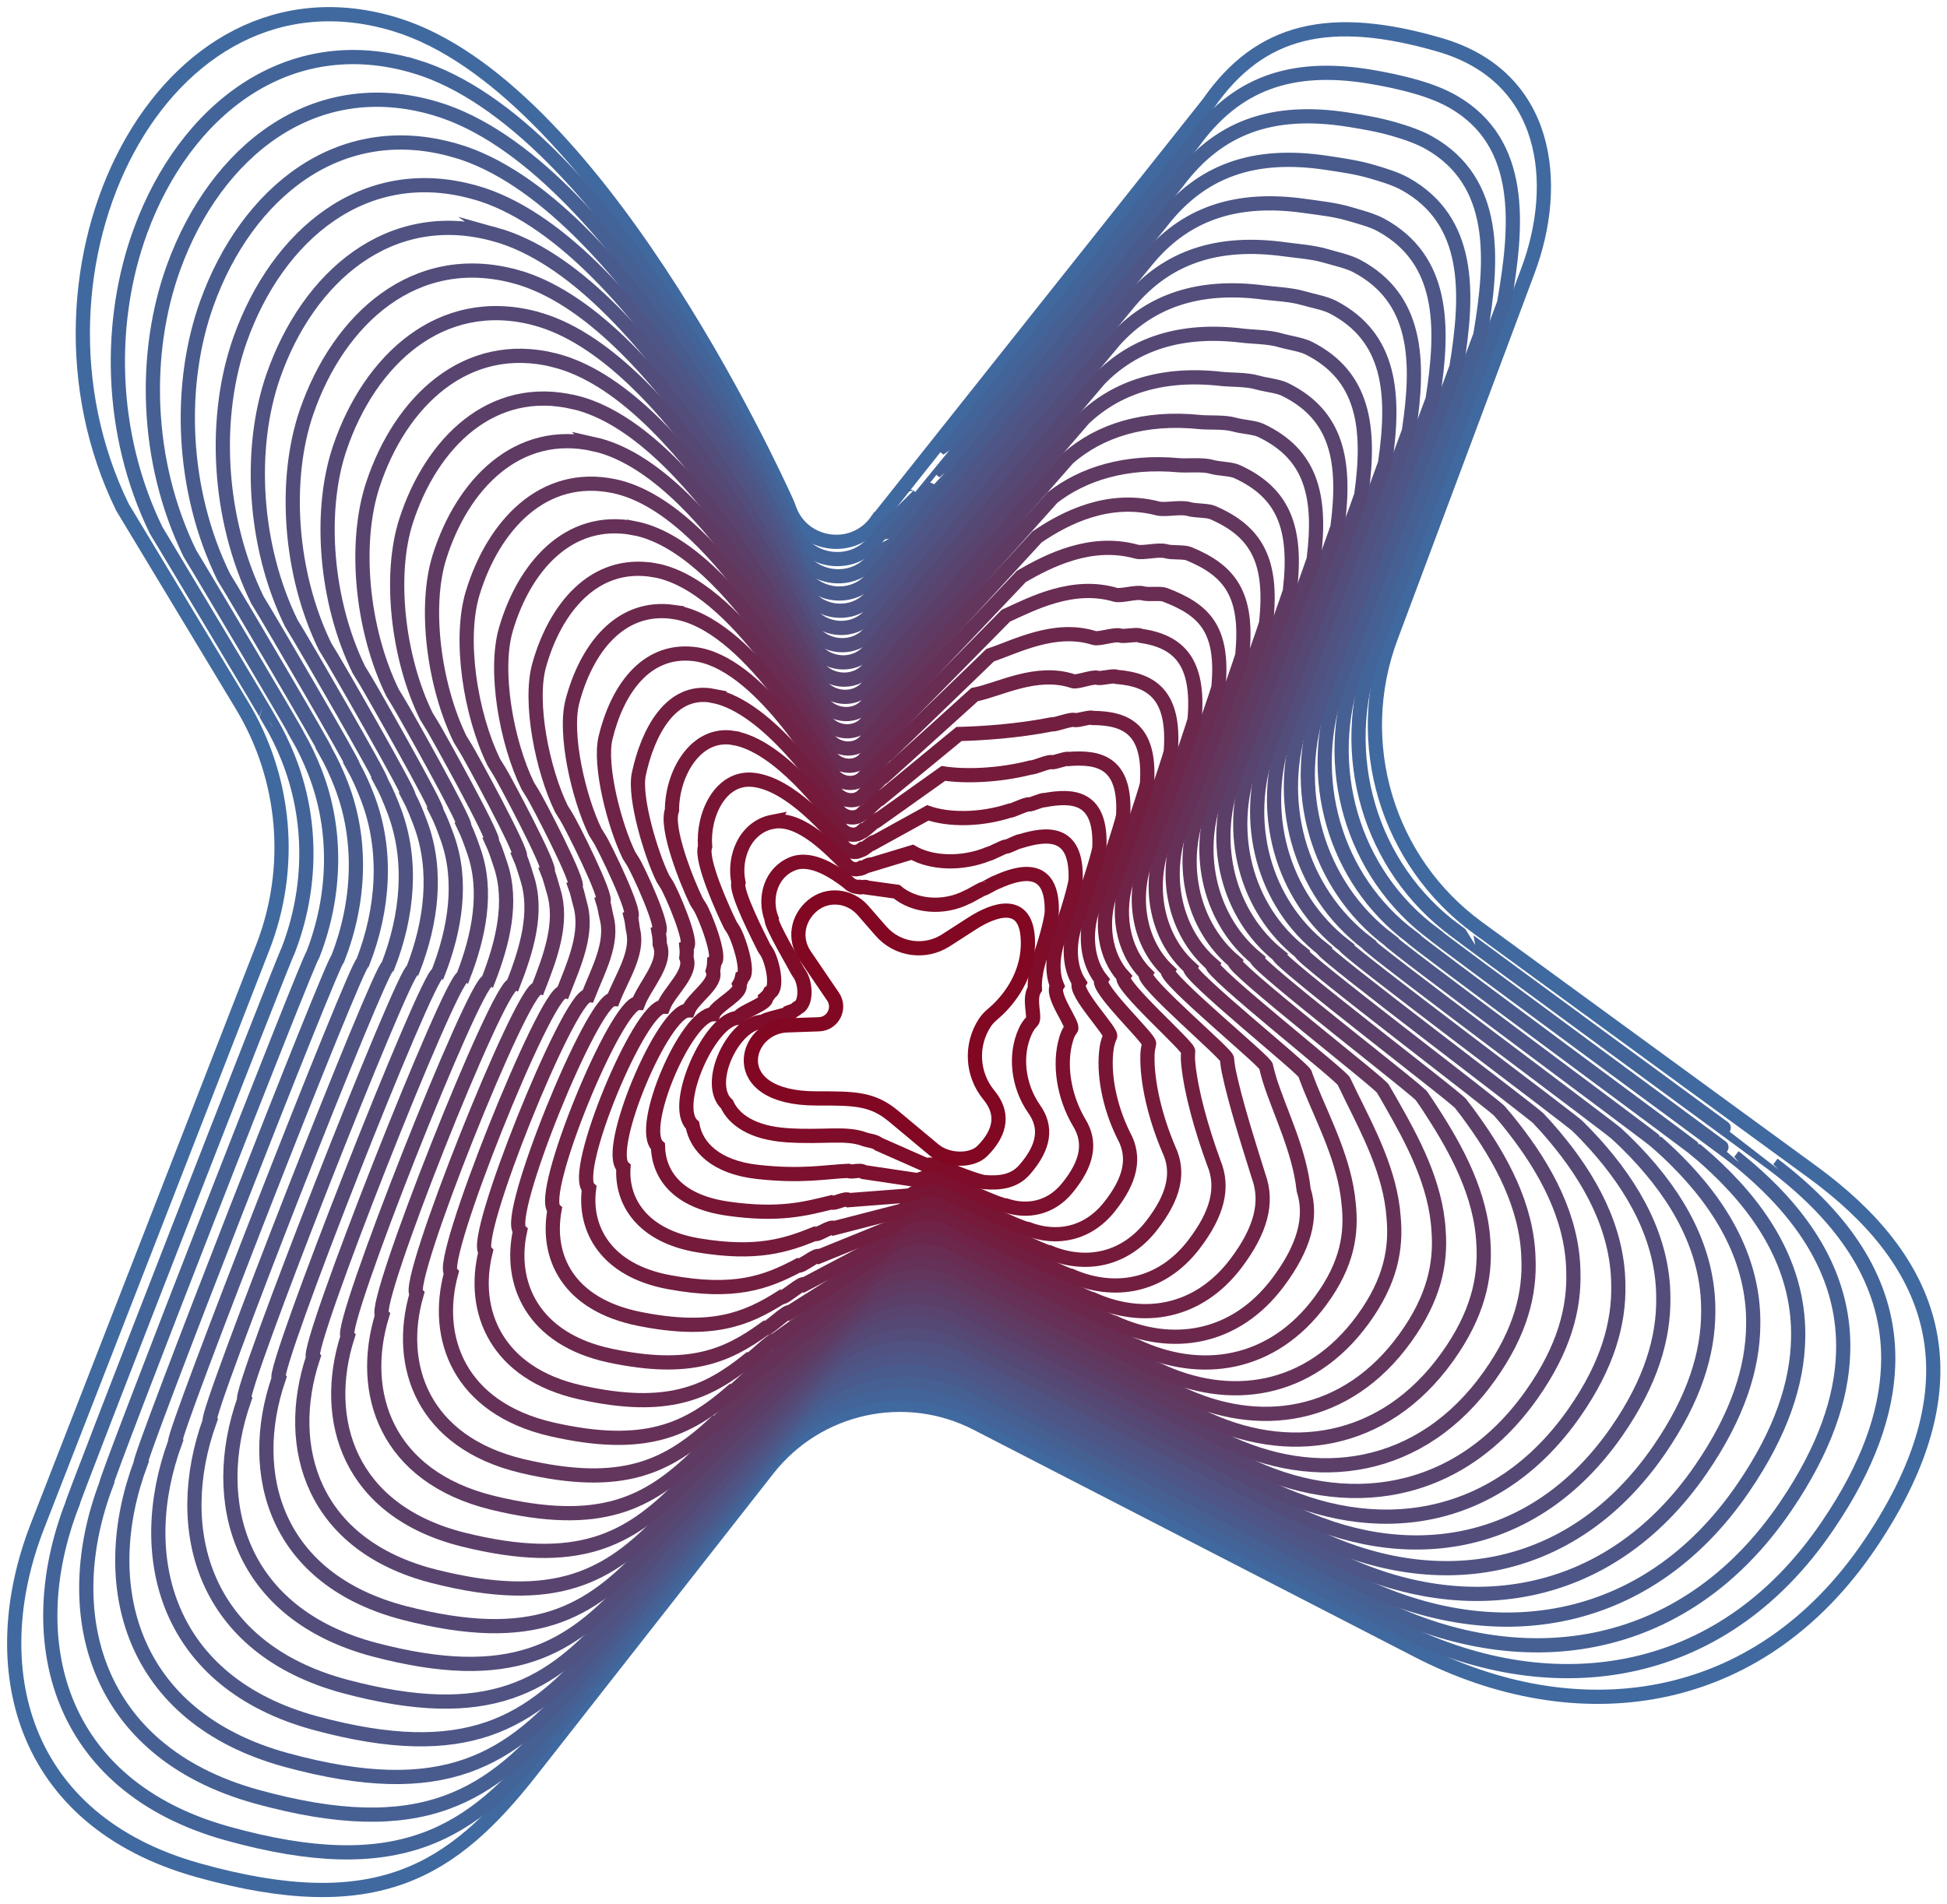
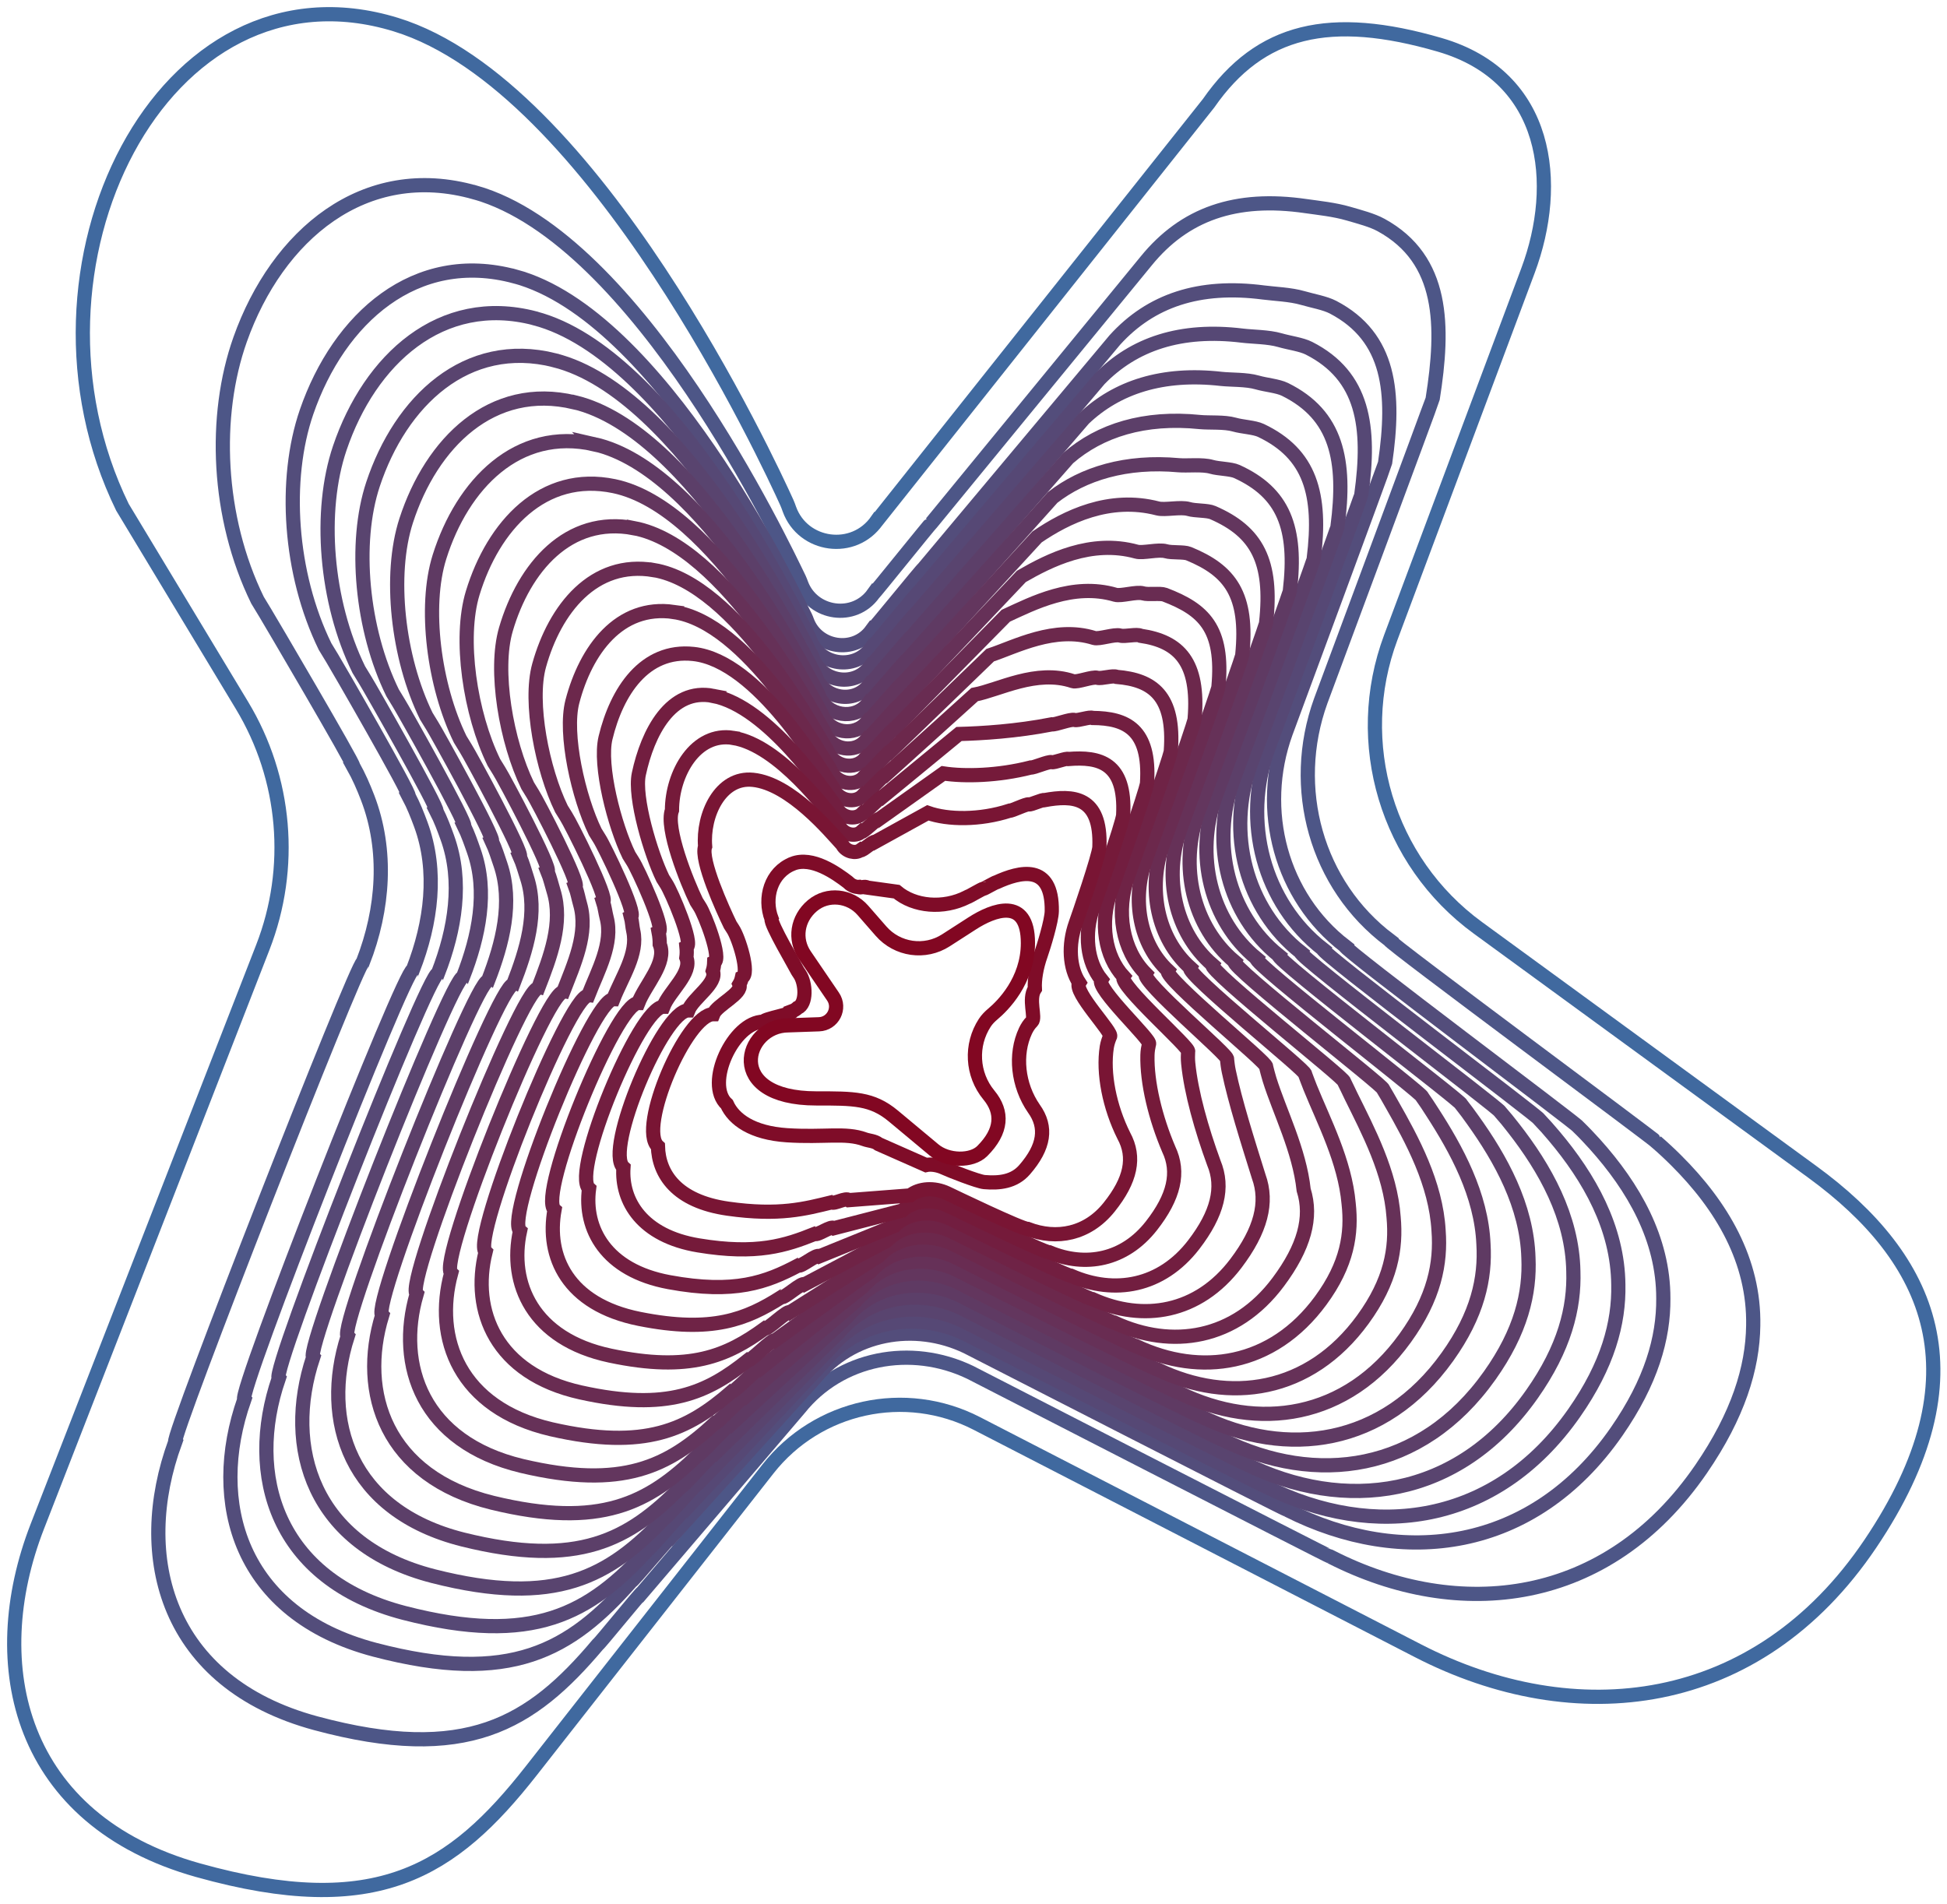
<svg xmlns="http://www.w3.org/2000/svg" width="137" height="134" viewBox="0 0 137 134" fill="none">
  <path d="M61.719 36.625L85.037 7.273C88.673 2.037 93.605 0.916 101.302 3.154C108.999 5.391 109.8 12.94 107.515 19.047L97.863 44.854C95.091 52.269 97.595 60.625 103.99 65.291L127.521 82.464C135.878 88.561 139.604 96.763 131.608 108.633C123.612 120.504 110.787 121.84 99.769 116.161L68.736 100.171C63.697 97.575 57.529 98.922 54.031 103.381L37.384 124.607C31.842 131.675 26.505 135.128 13.935 131.607C1.367 128.086 -1.191 117.223 2.629 107.409L18.492 66.667C20.671 61.071 20.131 54.779 17.027 49.638L8.616 35.694C0.401 18.89 11.389 -3.33 27.859 1.733C41.796 6.018 54.121 32.609 55.369 35.374C55.437 35.525 55.492 35.68 55.548 35.838C56.504 38.467 60.08 38.975 61.714 36.623L61.719 36.625Z" stroke="#40699F" stroke-miterlimit="10" />
-   <path d="M29.256 4.687C42.566 8.736 54.366 34.05 55.586 36.712C55.652 36.856 55.704 37.004 55.758 37.155C56.677 39.661 60.089 40.151 61.651 37.916C61.658 37.92 66.383 31.985 66.388 31.992L83.937 10.048C86.907 5.912 90.793 4.477 96.356 5.386C97.39 5.556 98.533 5.787 99.694 6.124C100.643 6.399 101.521 6.741 102.261 7.167C107.264 10.057 106.8 15.832 105.839 21.301C105.832 21.334 96.641 45.945 96.632 45.971C94.058 53.088 96.354 61.04 102.431 65.505C102.407 65.541 124.789 81.922 124.775 81.936C125.383 82.395 125.967 82.869 126.521 83.356C130.52 86.861 133.057 91.051 132.856 96.138C132.732 99.448 131.46 103.153 128.631 107.319C121 118.641 108.762 119.92 98.243 114.515C98.219 114.515 68.639 99.283 68.618 99.273C63.745 96.927 57.925 98.075 54.587 102.314L42.071 117.986C42.057 117.974 38.571 122.395 38.557 122.388C33.22 129.087 28.079 132.379 16.008 129.025C3.946 125.672 1.452 115.304 5.058 105.927C4.978 105.856 20.153 66.933 20.257 66.933C21.976 62.519 22.004 57.655 20.271 53.324C19.913 52.426 19.486 51.55 18.985 50.705C19.018 50.691 11.665 38.434 11.641 38.401L10.993 37.329C7.642 30.473 7.573 22.545 9.891 16.237C12.993 7.787 20.24 1.976 29.256 4.689V4.687Z" stroke="#436499" stroke-miterlimit="10" />
-   <path d="M30.651 7.641C43.347 11.414 54.61 35.494 55.801 38.047C55.865 38.184 55.914 38.325 55.966 38.467C56.847 40.853 60.095 41.321 61.586 39.202C61.6 39.211 66.094 33.58 66.106 33.594L82.84 12.82C85.718 8.957 89.513 7.579 94.869 8.423C95.853 8.578 96.989 8.769 98.091 9.089C98.993 9.351 99.864 9.652 100.571 10.055C105.378 12.787 105.077 18.197 104.165 23.551C104.153 23.619 95.422 47.031 95.401 47.085C92.945 53.875 95.114 61.455 100.872 65.718C100.823 65.791 122.061 81.378 122.03 81.404C122.598 81.849 123.139 82.308 123.66 82.784C127.407 86.19 129.854 90.276 129.692 95.182C129.598 98.385 128.399 101.963 125.655 106C118.351 116.747 106.739 117.996 96.718 112.864C96.673 112.866 68.544 98.39 68.501 98.371C63.861 96.139 58.322 97.222 55.142 101.242L43.109 116.013C43.08 115.989 39.755 120.179 39.727 120.165C34.597 126.496 29.651 129.624 18.074 126.437C6.519 123.25 4.088 113.379 7.478 104.441C7.32 104.297 21.803 67.192 22.012 67.192C23.645 62.999 23.765 58.381 22.135 54.259C21.798 53.409 21.405 52.573 20.936 51.767C21.002 51.739 14.033 40.052 13.988 39.986L13.368 38.961C10.184 32.447 10.045 24.785 12.226 18.786C15.161 10.712 22.038 5.083 30.649 7.641H30.651Z" stroke="#466093" stroke-miterlimit="10" />
-   <path d="M32.046 10.592C44.121 14.108 54.852 36.936 56.016 39.383C56.077 39.513 56.124 39.647 56.173 39.781C57.014 42.044 60.1 42.494 61.518 40.492C61.536 40.507 65.802 35.179 65.818 35.198L81.74 15.595C84.529 12.005 88.229 10.681 93.375 11.463C94.308 11.605 95.436 11.758 96.482 12.062C97.337 12.311 98.204 12.573 98.875 12.947C103.487 15.521 103.35 20.569 102.486 25.807C102.469 25.908 94.195 48.123 94.167 48.206C91.83 54.666 93.87 61.874 99.311 65.934C99.238 66.043 119.326 80.839 119.281 80.879C119.807 81.31 120.311 81.757 120.796 82.219C124.284 85.535 126.649 89.508 126.526 94.231C126.46 97.33 125.344 100.783 122.675 104.688C115.72 114.873 104.711 116.079 95.187 111.217C95.118 111.222 68.445 97.505 68.381 97.474C63.974 95.354 58.717 96.374 55.695 100.176L44.145 114.044C44.105 114.008 40.937 117.968 40.897 117.946C35.974 123.91 31.221 126.873 20.144 123.853C9.096 120.834 6.729 111.46 9.904 102.957C9.666 102.743 23.458 67.456 23.772 67.456C25.319 63.482 25.526 59.111 24 55.201C23.687 54.396 23.324 53.602 22.888 52.837C22.987 52.794 16.399 41.675 16.334 41.578L15.74 40.598C12.723 34.428 12.513 27.029 14.56 21.339C17.328 13.64 23.831 8.206 32.041 10.597L32.046 10.592Z" stroke="#495B8D" stroke-miterlimit="10" />
  <path d="M33.444 13.545C44.9 16.808 55.099 38.377 56.234 40.721C56.293 40.843 56.337 40.971 56.385 41.098C57.188 43.239 60.108 43.667 61.456 41.783C61.481 41.804 65.516 36.776 65.54 36.802L80.647 18.369C83.343 15.053 86.949 13.786 91.888 14.504C92.769 14.631 93.893 14.744 94.877 15.032C95.685 15.267 96.547 15.489 97.183 15.837C101.599 18.256 101.625 22.936 100.81 28.059C100.789 28.195 92.974 49.212 92.934 49.322C90.715 55.456 92.628 62.291 97.753 66.149C97.656 66.295 116.598 80.297 116.537 80.349C117.022 80.768 117.486 81.201 117.936 81.649C121.172 84.871 123.449 88.734 123.365 93.277C123.329 96.27 122.291 99.599 119.702 103.372C113.098 112.996 102.69 114.159 93.664 109.569C93.572 109.573 68.352 96.614 68.267 96.574C64.094 94.568 59.117 95.524 56.253 99.104L45.185 112.07C45.131 112.025 42.123 115.751 42.071 115.723C37.356 121.317 32.796 124.117 22.216 121.265C11.674 118.415 9.37 109.536 12.329 101.471C12.011 101.184 25.116 67.717 25.532 67.717C26.993 63.965 27.29 59.839 25.869 56.139C25.577 55.38 25.25 54.624 24.842 53.899C24.974 53.845 18.77 43.293 18.683 43.163L18.118 42.231C15.268 36.401 14.988 29.269 16.898 23.887C19.498 16.563 25.627 11.324 33.439 13.548L33.444 13.545Z" stroke="#4D5687" stroke-miterlimit="10" />
-   <path d="M34.837 16.497C45.672 19.502 55.34 39.819 56.447 42.054C56.504 42.169 56.546 42.289 56.591 42.41C57.354 44.43 60.112 44.838 61.389 43.071C61.422 43.097 65.228 38.373 65.254 38.406L79.548 21.144C82.156 18.101 85.665 16.89 90.399 17.545C91.231 17.66 92.344 17.733 93.272 18.004C94.033 18.225 94.891 18.409 95.493 18.732C99.717 20.995 99.905 25.308 99.137 30.315C99.111 30.485 91.756 50.304 91.704 50.441C89.605 56.247 91.391 62.708 96.195 66.365C96.075 66.547 113.87 79.757 113.792 79.821C114.235 80.226 114.659 80.645 115.075 81.081C118.057 84.209 120.248 87.961 120.201 92.325C120.196 95.218 119.237 98.418 116.727 102.057C110.471 111.121 100.666 112.239 92.14 107.92C92.026 107.927 68.257 95.724 68.153 95.675C64.213 93.779 59.519 94.674 56.812 98.035L46.23 110.096C46.162 110.04 43.317 113.537 43.248 113.5C38.74 118.726 34.376 121.361 24.293 118.679C14.257 115.996 12.015 107.614 14.761 99.985C14.363 99.627 26.778 67.976 27.301 67.976C28.676 64.446 29.062 60.566 27.743 57.074C27.475 56.36 27.178 55.646 26.804 54.961C26.968 54.893 21.149 44.908 21.038 44.748L20.498 43.86C17.816 38.375 17.462 31.507 19.241 26.434C21.674 19.483 27.43 14.443 34.84 16.499L34.837 16.497Z" stroke="#505281" stroke-miterlimit="10" />
  <path d="M36.234 19.45C46.446 22.201 55.585 41.26 56.664 43.392C56.718 43.5 56.758 43.613 56.8 43.726C57.526 45.624 60.119 46.013 61.325 44.362C61.365 44.393 64.94 39.972 64.973 40.01L78.452 23.918C80.968 21.146 84.383 19.992 88.91 20.583C89.689 20.684 90.799 20.72 91.668 20.972C92.382 21.179 93.234 21.323 93.802 21.619C97.832 23.727 98.18 27.67 97.462 32.567C97.431 32.769 90.533 51.393 90.474 51.557C88.493 57.036 90.151 63.124 94.638 66.577C94.492 66.794 111.139 79.213 111.047 79.291C111.45 79.682 111.834 80.09 112.216 80.511C114.943 83.545 117.046 87.184 117.039 91.369C117.063 94.158 116.187 97.234 113.754 100.741C107.851 109.246 98.644 110.318 90.615 106.271C90.479 106.278 68.165 94.836 68.037 94.775C64.33 92.992 59.916 93.823 57.368 96.965L47.268 108.125C47.186 108.056 44.501 111.323 44.421 111.278C40.12 116.137 35.949 118.608 26.363 116.093C16.833 113.577 14.655 105.689 17.184 98.499C16.708 98.068 28.431 68.238 29.057 68.238C30.346 64.929 30.821 61.294 29.608 58.013C29.361 57.347 29.097 56.673 28.753 56.026C28.951 55.943 23.515 46.529 23.383 46.336L22.872 45.495C20.359 40.351 19.933 33.749 21.574 28.984C23.843 22.408 29.222 17.564 36.231 19.453L36.234 19.45Z" stroke="#534D7B" stroke-miterlimit="10" />
  <path d="M37.63 22.401C47.221 24.898 55.827 42.699 56.88 44.725C56.932 44.826 56.967 44.932 57.01 45.038C57.697 46.814 60.126 47.184 61.258 45.65C61.303 45.686 64.65 41.566 64.688 41.611L77.355 26.688C79.778 24.189 83.099 23.091 87.419 23.619C88.147 23.708 89.249 23.701 90.061 23.937C90.725 24.13 91.576 24.236 92.108 24.507C95.947 26.459 96.456 30.035 95.787 34.816C95.754 35.054 89.312 52.478 89.242 52.672C87.381 57.823 88.91 63.536 93.079 66.789C92.909 67.043 108.409 78.669 108.301 78.759C108.661 79.136 109.007 79.529 109.351 79.939C111.827 82.876 113.84 86.404 113.873 90.413C113.928 93.1 113.131 96.049 110.774 99.422C105.222 107.366 96.616 108.393 89.086 104.618C88.926 104.627 68.065 93.941 67.919 93.87C64.445 92.201 60.312 92.968 57.923 95.891L48.307 106.149C48.21 106.068 45.685 109.104 45.591 109.053C41.495 113.544 37.522 115.85 28.433 113.502C19.41 111.154 17.294 103.763 19.61 97.01C19.054 96.508 30.088 68.494 30.819 68.494C32.022 65.404 32.585 62.017 31.476 58.946C31.252 58.324 31.019 57.693 30.708 57.085C30.939 56.989 25.887 48.145 25.731 47.916L25.246 47.12C22.9 42.32 22.401 35.982 23.91 31.526C26.011 25.324 31.016 20.677 37.625 22.396L37.63 22.401Z" stroke="#564875" stroke-miterlimit="10" />
  <path d="M39.023 25.355C47.992 27.597 56.068 44.141 57.093 46.063C57.142 46.157 57.175 46.256 57.215 46.355C57.863 48.01 60.131 48.359 61.191 46.941C61.242 46.981 64.359 43.166 64.403 43.217L76.255 29.465C78.589 27.239 81.811 26.196 85.928 26.662C86.607 26.737 87.702 26.693 88.456 26.912C89.073 27.091 89.918 27.157 90.415 27.402C94.066 29.201 94.73 32.404 94.111 37.075C94.075 37.346 88.088 53.574 88.01 53.795C86.267 58.616 87.669 63.958 91.52 67.008C91.327 67.298 105.678 78.132 105.555 78.234C105.875 78.596 106.182 78.975 106.49 79.374C108.711 82.214 110.64 85.632 110.708 89.461C110.793 92.05 110.077 94.869 107.797 98.108C102.602 105.496 94.591 106.474 87.561 102.971C87.379 102.981 67.972 93.053 67.802 92.973C64.561 91.416 60.71 92.118 58.477 94.824L49.343 104.18C49.233 104.088 46.87 106.893 46.762 106.834C42.873 110.956 39.093 113.099 30.501 110.918C21.984 108.737 19.933 101.843 22.032 95.526C21.396 94.951 31.74 68.758 32.576 68.758C33.693 65.889 34.345 62.748 33.342 59.886C33.139 59.309 32.939 58.72 32.661 58.15C32.925 58.039 28.254 49.763 28.08 49.504L27.623 48.752C25.444 44.296 24.872 38.219 26.247 34.077C28.181 28.25 32.809 23.798 39.02 25.35L39.023 25.355Z" stroke="#59446F" stroke-miterlimit="10" />
  <path d="M40.42 28.306C48.767 30.294 56.311 45.58 57.31 47.396C57.357 47.483 57.387 47.575 57.425 47.667C58.035 49.2 60.138 49.53 61.127 48.23C61.186 48.274 64.072 44.763 64.121 44.819L75.16 32.237C77.403 30.285 80.528 29.298 84.44 29.7C85.067 29.764 86.155 29.677 86.852 29.879C87.422 30.044 88.263 30.07 88.727 30.291C92.189 31.938 93.011 34.769 92.439 39.327C92.401 39.633 86.871 54.662 86.781 54.911C85.159 59.405 86.43 64.375 89.963 67.223C89.747 67.55 102.951 77.591 102.812 77.706C103.09 78.055 103.356 78.422 103.631 78.806C105.598 81.55 107.44 84.854 107.548 88.51C107.661 90.999 107.028 93.689 104.825 96.796C99.985 103.626 92.571 104.556 86.04 101.325C85.835 101.337 67.88 92.168 67.689 92.076C64.682 90.632 61.111 91.27 59.038 93.757L50.387 102.211C50.265 102.107 48.06 104.681 47.938 104.615C44.257 108.37 40.672 110.348 32.574 108.337C24.564 106.325 22.576 99.926 24.46 94.047C23.747 93.402 33.399 69.024 34.338 69.024C35.37 66.377 36.11 63.48 35.21 60.828C35.029 60.296 34.861 59.749 34.614 59.219C34.911 59.094 30.624 51.388 30.426 51.096L29.995 50.392C27.984 46.277 27.338 40.466 28.582 36.632C30.351 31.177 34.602 26.926 40.413 28.311L40.42 28.306Z" stroke="#5C3F69" stroke-miterlimit="10" />
  <path d="M41.815 31.259C49.538 32.995 56.552 47.021 57.525 48.733C57.57 48.813 57.598 48.898 57.633 48.983C58.203 50.396 60.144 50.705 61.063 49.52C61.129 49.569 63.783 46.359 63.84 46.423L74.064 35.011C76.214 33.332 79.241 32.399 82.951 32.739C83.525 32.79 84.609 32.663 85.245 32.849C85.767 33 86.603 32.986 87.032 33.181C90.308 34.677 91.286 37.131 90.761 41.58C90.721 41.922 85.647 55.752 85.546 56.028C84.041 60.194 85.186 64.79 88.403 67.437C88.16 67.799 100.217 77.046 100.064 77.176C100.302 77.51 100.528 77.864 100.768 78.236C102.481 80.883 104.235 84.072 104.384 87.556C104.527 89.946 103.974 92.507 101.849 95.479C97.367 101.754 90.546 102.637 84.512 99.676C84.284 99.688 67.782 91.277 67.573 91.176C64.798 89.843 61.508 90.42 59.595 92.688L51.429 100.239C51.293 100.126 49.248 102.47 49.114 102.394C45.64 105.781 42.249 107.595 34.65 105.75C27.149 103.906 25.222 98.001 26.89 92.561C26.096 91.842 35.06 69.286 36.104 69.286C37.048 66.857 37.875 64.208 37.083 61.768C36.926 61.28 36.791 60.774 36.575 60.284C36.904 60.147 33.002 53.006 32.783 52.683L32.38 52.024C30.536 48.253 29.815 42.704 30.927 39.18C32.528 34.095 36.403 30.044 41.818 31.262L41.815 31.259Z" stroke="#5F3A63" stroke-miterlimit="10" />
  <path d="M43.212 34.211C50.308 35.695 56.795 48.46 57.742 50.069C57.784 50.142 57.81 50.22 57.843 50.297C58.375 51.588 60.151 51.876 60.999 50.809C61.07 50.863 63.496 47.956 63.557 48.027L72.969 37.786C75.029 36.378 78.056 34.892 81.464 35.779C81.971 35.911 83.063 35.65 83.643 35.819C84.119 35.959 84.952 35.902 85.343 36.074C88.438 37.419 89.566 39.498 89.088 43.835C89.048 44.209 84.427 56.843 84.319 57.147C82.934 60.986 83.949 65.209 86.848 67.651C86.582 68.049 97.492 76.505 97.325 76.646C97.52 76.967 97.709 77.306 97.914 77.666C99.371 80.217 101.039 83.288 101.225 86.6C101.399 88.896 100.926 91.32 98.877 94.16C94.753 99.881 88.525 100.713 82.99 98.025C82.741 98.039 67.693 90.385 67.46 90.274C64.918 89.054 61.91 89.567 60.153 91.614L52.47 98.263C52.32 98.138 50.435 100.251 50.287 100.169C47.02 103.186 43.824 104.837 36.721 103.16C29.725 101.483 27.862 96.075 29.316 91.07C28.442 90.281 36.716 69.543 37.865 69.543C38.725 67.336 39.639 64.929 38.951 62.7C38.814 62.258 38.713 61.794 38.529 61.344C38.892 61.193 35.373 54.622 35.131 54.266L34.754 53.654C33.077 50.224 32.283 44.939 33.263 41.727C34.7 37.014 38.195 33.163 43.212 34.211Z" stroke="#63365E" stroke-miterlimit="10" />
  <path d="M44.607 37.164C51.079 38.396 57.033 49.899 57.957 51.404C57.997 51.468 58.02 51.541 58.051 51.612C58.548 52.78 60.157 53.048 60.931 52.099C61.009 52.16 63.207 49.556 63.273 49.631L71.87 40.561C73.838 39.425 76.773 37.937 79.972 38.82C80.426 38.945 81.512 38.639 82.035 38.789C82.464 38.914 83.293 38.818 83.648 38.964C86.564 40.16 87.838 41.858 87.412 46.089C87.37 46.498 83.206 57.933 83.085 58.265C81.818 61.777 82.706 65.626 85.288 67.868C84.998 68.304 94.761 75.965 94.577 76.121C94.732 76.427 94.881 76.754 95.05 77.101C96.256 79.552 97.837 82.508 98.06 85.65C98.263 87.853 97.872 90.142 95.901 92.85C92.139 98.018 86.503 98.798 81.465 96.381C81.192 96.395 67.597 89.501 67.345 89.379C65.037 88.272 62.309 88.722 60.712 90.549L53.512 96.296C53.347 96.16 51.626 98.042 51.463 97.952C48.404 100.602 45.401 102.088 38.796 100.578C32.307 99.069 30.506 94.158 31.745 89.591C30.793 88.729 38.377 69.809 39.628 69.809C40.4 67.823 41.401 65.661 40.822 63.642C40.706 63.244 40.638 62.823 40.485 62.413C40.881 62.248 37.746 56.247 37.48 55.858L37.131 55.291C35.624 52.205 34.75 47.181 35.6 44.28C36.872 39.934 39.986 36.288 44.607 37.167V37.164Z" stroke="#663158" stroke-miterlimit="10" />
  <path d="M46.002 40.115C51.846 41.097 57.272 51.338 58.172 52.74C58.21 52.796 58.231 52.862 58.259 52.926C58.716 53.972 60.162 54.221 60.867 53.388C60.951 53.453 62.918 51.15 62.989 51.232L70.773 43.33C72.653 42.468 75.491 40.977 78.482 41.854C78.885 41.971 79.966 41.618 80.43 41.755C80.809 41.865 81.638 41.729 81.956 41.849C84.698 42.897 86.115 44.216 85.736 48.335C85.696 48.778 81.982 59.017 81.852 59.377C80.705 62.559 81.466 66.038 83.727 68.078C83.414 68.549 92.027 75.419 91.829 75.586C91.942 75.878 92.051 76.192 92.187 76.526C93.139 78.879 94.632 81.715 94.896 84.692C95.129 86.802 94.818 88.955 92.925 91.529C89.528 96.145 84.478 96.871 79.938 94.728C79.643 94.744 67.501 88.606 67.226 88.474C65.151 87.48 62.706 87.867 61.265 89.475L54.547 94.318C54.368 94.169 52.807 95.82 52.633 95.724C49.778 98.006 46.968 99.342 40.863 97.987C34.878 96.659 33.142 92.231 34.167 88.1C33.135 87.167 40.029 70.065 41.386 70.065C42.074 68.299 43.16 66.382 42.686 64.578C42.594 64.224 42.556 63.845 42.436 63.473C42.865 63.294 40.114 57.86 39.827 57.441L39.504 56.92C38.164 54.176 37.215 49.416 37.935 46.826C39.042 42.847 41.775 39.406 46 40.118L46.002 40.115Z" stroke="#692C52" stroke-miterlimit="10" />
  <path d="M47.396 43.066C52.61 43.804 57.509 52.775 58.386 54.073C58.419 54.122 58.44 54.181 58.463 54.238C58.883 55.161 60.164 55.392 60.797 54.676C60.889 54.746 62.625 52.747 62.703 52.836L69.672 46.105C71.46 45.516 74.199 44.023 76.99 44.894C77.341 45.003 78.415 44.607 78.823 44.725C79.154 44.821 80.005 44.59 80.264 44.741C82.961 45.137 84.393 46.578 84.061 50.592C84.021 51.07 80.761 60.109 80.622 60.496C79.593 63.35 80.226 66.455 82.169 68.292C81.83 68.8 89.299 74.877 89.085 75.056C89.157 75.334 89.226 75.633 89.327 75.956C90.027 78.208 91.43 80.926 91.732 83.735C92.344 85.679 91.767 87.77 89.949 90.21C86.92 94.275 82.454 94.947 78.413 93.074C78.095 93.091 67.406 87.711 67.112 87.57C65.27 86.689 63.106 87.012 61.824 88.401L55.59 92.342C55.399 92.181 53.995 93.604 53.807 93.498C51.16 95.413 48.545 96.584 42.937 95.397C37.459 94.235 35.786 90.302 36.594 86.611C35.483 85.606 41.687 70.322 43.149 70.322C43.75 68.777 44.92 67.102 44.558 65.51C44.487 65.199 44.482 64.865 44.395 64.533C44.857 64.34 42.487 59.476 42.179 59.021L41.884 58.545C40.711 56.145 39.682 51.642 40.276 49.367C41.22 45.754 43.566 42.52 47.398 43.062L47.396 43.066Z" stroke="#6C284C" stroke-miterlimit="10" />
  <path d="M48.791 46.02C53.374 46.512 57.746 54.214 58.601 55.411C58.631 55.453 58.65 55.505 58.671 55.554C59.053 56.358 60.169 56.567 60.732 55.967C60.829 56.042 62.336 54.346 62.419 54.44L68.575 48.879C70.271 48.564 72.912 47.066 75.5 47.935C75.799 48.034 76.868 47.596 77.217 47.697C77.502 47.779 78.35 47.504 78.571 47.633C81.089 47.841 82.669 48.938 82.385 52.846C82.347 53.359 79.537 61.2 79.389 61.614C78.479 64.142 78.984 66.874 80.609 68.508C80.246 69.052 86.565 74.338 86.337 74.531C86.367 74.795 86.398 75.08 86.464 75.391C86.914 77.541 87.771 80.236 88.567 82.786C89.236 84.623 88.713 86.592 86.97 88.898C84.311 92.417 80.427 93.029 76.885 91.43C76.543 91.449 67.311 86.826 66.993 86.675C65.384 85.905 63.5 86.166 62.376 87.337L56.627 90.375C56.422 90.203 55.178 91.395 54.978 91.282C52.538 92.827 50.117 93.835 45.006 92.815C39.895 91.795 38.425 88.385 39.019 85.13C37.827 84.053 43.343 70.588 44.907 70.588C45.423 69.264 46.947 67.75 46.422 66.452C46.426 66.179 46.4 65.892 46.344 65.6C46.838 65.392 44.853 61.096 44.523 60.611L44.255 60.182C43.249 58.126 42.137 53.882 42.608 51.922C43.39 48.67 45.347 45.65 48.791 46.02Z" stroke="#6F2346" stroke-miterlimit="10" />
  <path d="M50.189 48.971C54.071 49.734 57.983 55.653 58.819 56.746C58.847 56.784 58.864 56.826 58.883 56.866C59.224 57.547 60.18 57.738 60.668 57.255C60.772 57.335 62.048 55.941 62.138 56.042L67.479 51.652C69.086 51.609 71.514 51.463 74.013 50.973C74.272 51.016 75.323 50.58 75.615 50.665C75.852 50.733 76.698 50.415 76.882 50.523C79.221 50.54 80.949 51.296 80.711 55.1C80.678 55.646 78.318 62.291 78.161 62.733C77.369 64.933 77.746 67.291 79.056 68.723C78.669 69.305 83.842 73.796 83.597 74.001C83.587 74.251 83.578 74.522 83.608 74.821C83.809 76.87 84.546 79.461 85.41 81.83C86.133 83.564 85.669 85.408 84.002 87.582C81.717 90.556 78.41 91.11 75.365 89.779C75.002 89.798 67.22 85.935 66.881 85.773C65.506 85.116 63.904 85.314 62.938 86.265L57.672 88.401C57.453 88.218 56.372 89.179 56.155 89.059C53.922 90.236 51.697 91.079 47.083 90.227C42.617 89.402 41.072 86.461 41.449 83.641C40.179 82.492 45.003 70.847 46.673 70.847C47.101 69.745 48.731 68.469 48.295 67.388C48.326 67.159 48.331 66.914 48.305 66.662C48.833 66.441 47.231 62.715 46.878 62.196L46.637 61.812C45.799 60.098 44.6 56.11 44.951 54.469C45.57 51.572 47.188 48.38 50.191 48.969L50.189 48.971Z" stroke="#721E40" stroke-miterlimit="10" />
  <path d="M51.581 51.925C54.848 52.448 58.209 57.095 59.031 58.082C59.055 58.112 59.071 58.148 59.088 58.181C59.391 58.739 60.183 58.911 60.6 58.543C60.71 58.628 61.756 57.538 61.85 57.646L66.38 54.426C67.894 54.655 70.228 54.596 72.52 54.012C72.727 54.047 73.773 53.567 74.004 53.633C74.195 53.687 75.038 53.326 75.184 53.411C77.344 53.239 79.221 53.651 79.032 57.349C79.002 57.931 77.091 63.379 76.924 63.847C76.253 65.72 76.5 67.706 77.492 68.935C77.08 69.552 81.107 73.252 80.846 73.469C80.794 73.704 80.747 73.961 80.74 74.246C80.693 76.194 81.305 78.683 82.238 80.872C83.015 82.499 82.612 84.223 81.018 86.26C79.112 88.694 76.378 89.183 73.832 88.126C73.445 88.147 67.117 85.04 66.759 84.868C65.617 84.324 64.295 84.459 63.487 85.189L58.704 86.423C58.471 86.23 57.55 86.958 57.321 86.833C55.296 87.643 53.263 88.321 49.146 87.638C45.187 86.981 43.705 84.536 43.868 82.155C42.518 80.935 46.652 71.106 48.428 71.106C48.771 70.223 50.505 69.189 50.156 68.325C50.213 68.141 50.246 67.939 50.253 67.724C50.813 67.491 49.596 64.333 49.221 63.782L49.007 63.445C48.336 62.074 46.814 58.277 47.283 57.017C47.288 54.429 48.946 51.501 51.581 51.923V51.925Z" stroke="#751A3A" stroke-miterlimit="10" />
  <path d="M52.98 54.876C55.637 55.145 58.437 58.536 59.25 59.417C59.271 59.441 59.283 59.469 59.299 59.495C59.563 59.933 60.192 60.081 60.538 59.834C60.656 59.923 61.471 59.137 61.572 59.25L65.286 57.201C66.711 57.703 68.946 57.726 71.033 57.052C71.189 57.078 72.227 56.553 72.402 56.605C72.545 56.647 73.386 56.24 73.494 56.306C75.475 55.943 77.501 56.011 77.359 59.606C77.336 60.223 75.873 64.472 75.694 64.966C75.141 66.509 75.261 68.122 75.934 69.152C75.499 69.804 78.377 72.713 78.101 72.944C78.01 73.165 77.925 73.408 77.88 73.681C77.59 75.527 78.073 77.913 79.076 79.922C79.908 81.444 79.569 83.048 78.045 84.949C76.526 86.845 74.356 87.266 72.31 86.48C71.9 86.501 67.027 84.153 66.645 83.971C65.736 83.54 64.695 83.611 64.047 84.122L59.747 84.454C59.499 84.249 58.739 84.746 58.496 84.614C56.678 85.057 54.84 85.57 51.22 85.055C47.6 84.539 46.35 82.615 46.295 80.671C44.866 79.378 48.312 71.37 50.189 71.37C50.446 70.709 52.287 69.912 52.023 69.265C52.106 69.126 52.167 68.966 52.205 68.791C52.798 68.544 51.965 65.953 51.567 65.371L51.38 65.079C50.879 64.05 49.266 60.512 49.616 59.568C49.43 57.347 50.69 54.645 52.973 54.876H52.98Z" stroke="#791534" stroke-miterlimit="10" />
-   <path d="M54.374 57.83C56.393 57.441 58.652 59.987 59.464 60.753C59.481 60.769 59.492 60.79 59.507 60.809C59.733 61.125 60.197 61.254 60.472 61.122C60.595 61.217 61.184 60.731 61.287 60.854L64.189 59.975C65.522 60.75 67.661 60.858 69.545 60.093C69.648 60.11 70.683 59.542 70.798 59.575C70.892 59.603 71.731 59.153 71.806 59.196C73.608 58.645 75.782 58.364 75.688 61.86C75.671 62.51 74.653 65.56 74.467 66.085C74.034 67.3 74.025 68.539 74.38 69.366C73.921 70.056 75.612 72.129 75.36 72.414C75.198 72.6 75.103 72.849 75.023 73.111C74.491 74.858 74.847 77.141 75.918 78.966C76.806 80.384 76.531 81.868 75.073 83.632C73.945 84.998 72.336 85.344 70.786 84.831C70.355 84.854 66.935 83.262 66.532 83.071C65.856 82.753 65.098 82.76 64.608 83.052L60.79 82.483C60.529 82.266 59.931 82.534 59.674 82.393C58.06 82.466 56.421 82.815 53.296 82.468C50.352 82.143 48.995 80.692 48.726 79.185C47.219 77.821 49.972 71.629 51.956 71.629C52.127 71.189 54.073 70.633 53.899 70.2C54.007 70.105 54.096 69.988 54.167 69.851C54.794 69.59 54.344 67.569 53.925 66.954L53.764 66.709C53.43 66.024 51.729 62.745 51.962 62.114C51.583 60.26 52.467 58.195 54.377 57.825L54.374 57.83Z" stroke="#7C102E" stroke-miterlimit="10" />
  <path d="M55.77 60.781C57.15 60.234 58.853 61.457 59.68 62.088C59.694 62.097 59.703 62.112 59.715 62.123C59.901 62.316 60.203 62.427 60.405 62.413C60.535 62.514 60.893 62.331 61.003 62.458L63.09 62.748C64.331 63.796 66.373 63.986 68.053 63.131C68.105 63.141 69.131 62.526 69.19 62.545C69.237 62.559 70.073 62.064 70.111 62.088C71.736 61.348 74.056 60.717 74.009 64.114C74 64.799 73.427 66.65 73.232 67.204C72.916 68.092 72.782 68.958 72.817 69.583C72.335 70.308 72.897 71.608 72.61 71.886C72.422 72.067 72.276 72.296 72.158 72.543C71.383 74.194 71.609 76.368 72.749 78.014C73.691 79.326 73.496 80.704 72.092 82.318C71.362 83.156 70.33 83.276 69.256 83.184C68.802 83.144 66.835 82.372 66.411 82.174C65.987 81.976 65.49 81.91 65.158 81.986L61.825 80.513C61.552 80.285 61.13 80.28 60.843 80.174C59.496 79.675 57.991 80.061 55.365 79.887C52.927 79.725 51.632 78.775 51.149 77.706C49.561 76.269 51.624 71.898 53.714 71.898C53.798 71.676 55.852 71.361 55.763 71.147C55.897 71.097 56.015 71.022 56.118 70.925C56.778 70.65 56.71 69.196 56.269 68.551L56.137 68.351C55.97 68.007 54.18 64.987 54.295 64.672C53.725 63.183 54.244 61.391 55.767 60.785L55.77 60.781Z" stroke="#7F0C28" stroke-miterlimit="10" />
  <path d="M58.615 70.131L56.63 67.215C55.867 66.094 56.088 64.641 57.162 63.734C58.236 62.828 59.81 63.021 60.717 64.062L61.991 65.522C63.142 66.843 65.088 67.119 66.56 66.17L68.416 64.975C69.862 64.045 72.33 63.065 72.33 66.365C72.33 69.031 70.547 70.781 69.862 71.356C69.648 71.537 69.448 71.738 69.294 71.973C68.279 73.532 68.374 75.596 69.584 77.061C70.581 78.266 70.522 79.595 69.115 81.001C68.383 81.733 66.689 81.729 65.714 80.914L62.864 78.537C61.357 77.28 60.069 77.296 57.433 77.296C50.897 77.296 52.36 72.154 55.471 72.154L57.629 72.079C58.611 72.044 59.169 70.944 58.615 70.131Z" stroke="#820722" stroke-miterlimit="10" />
</svg>